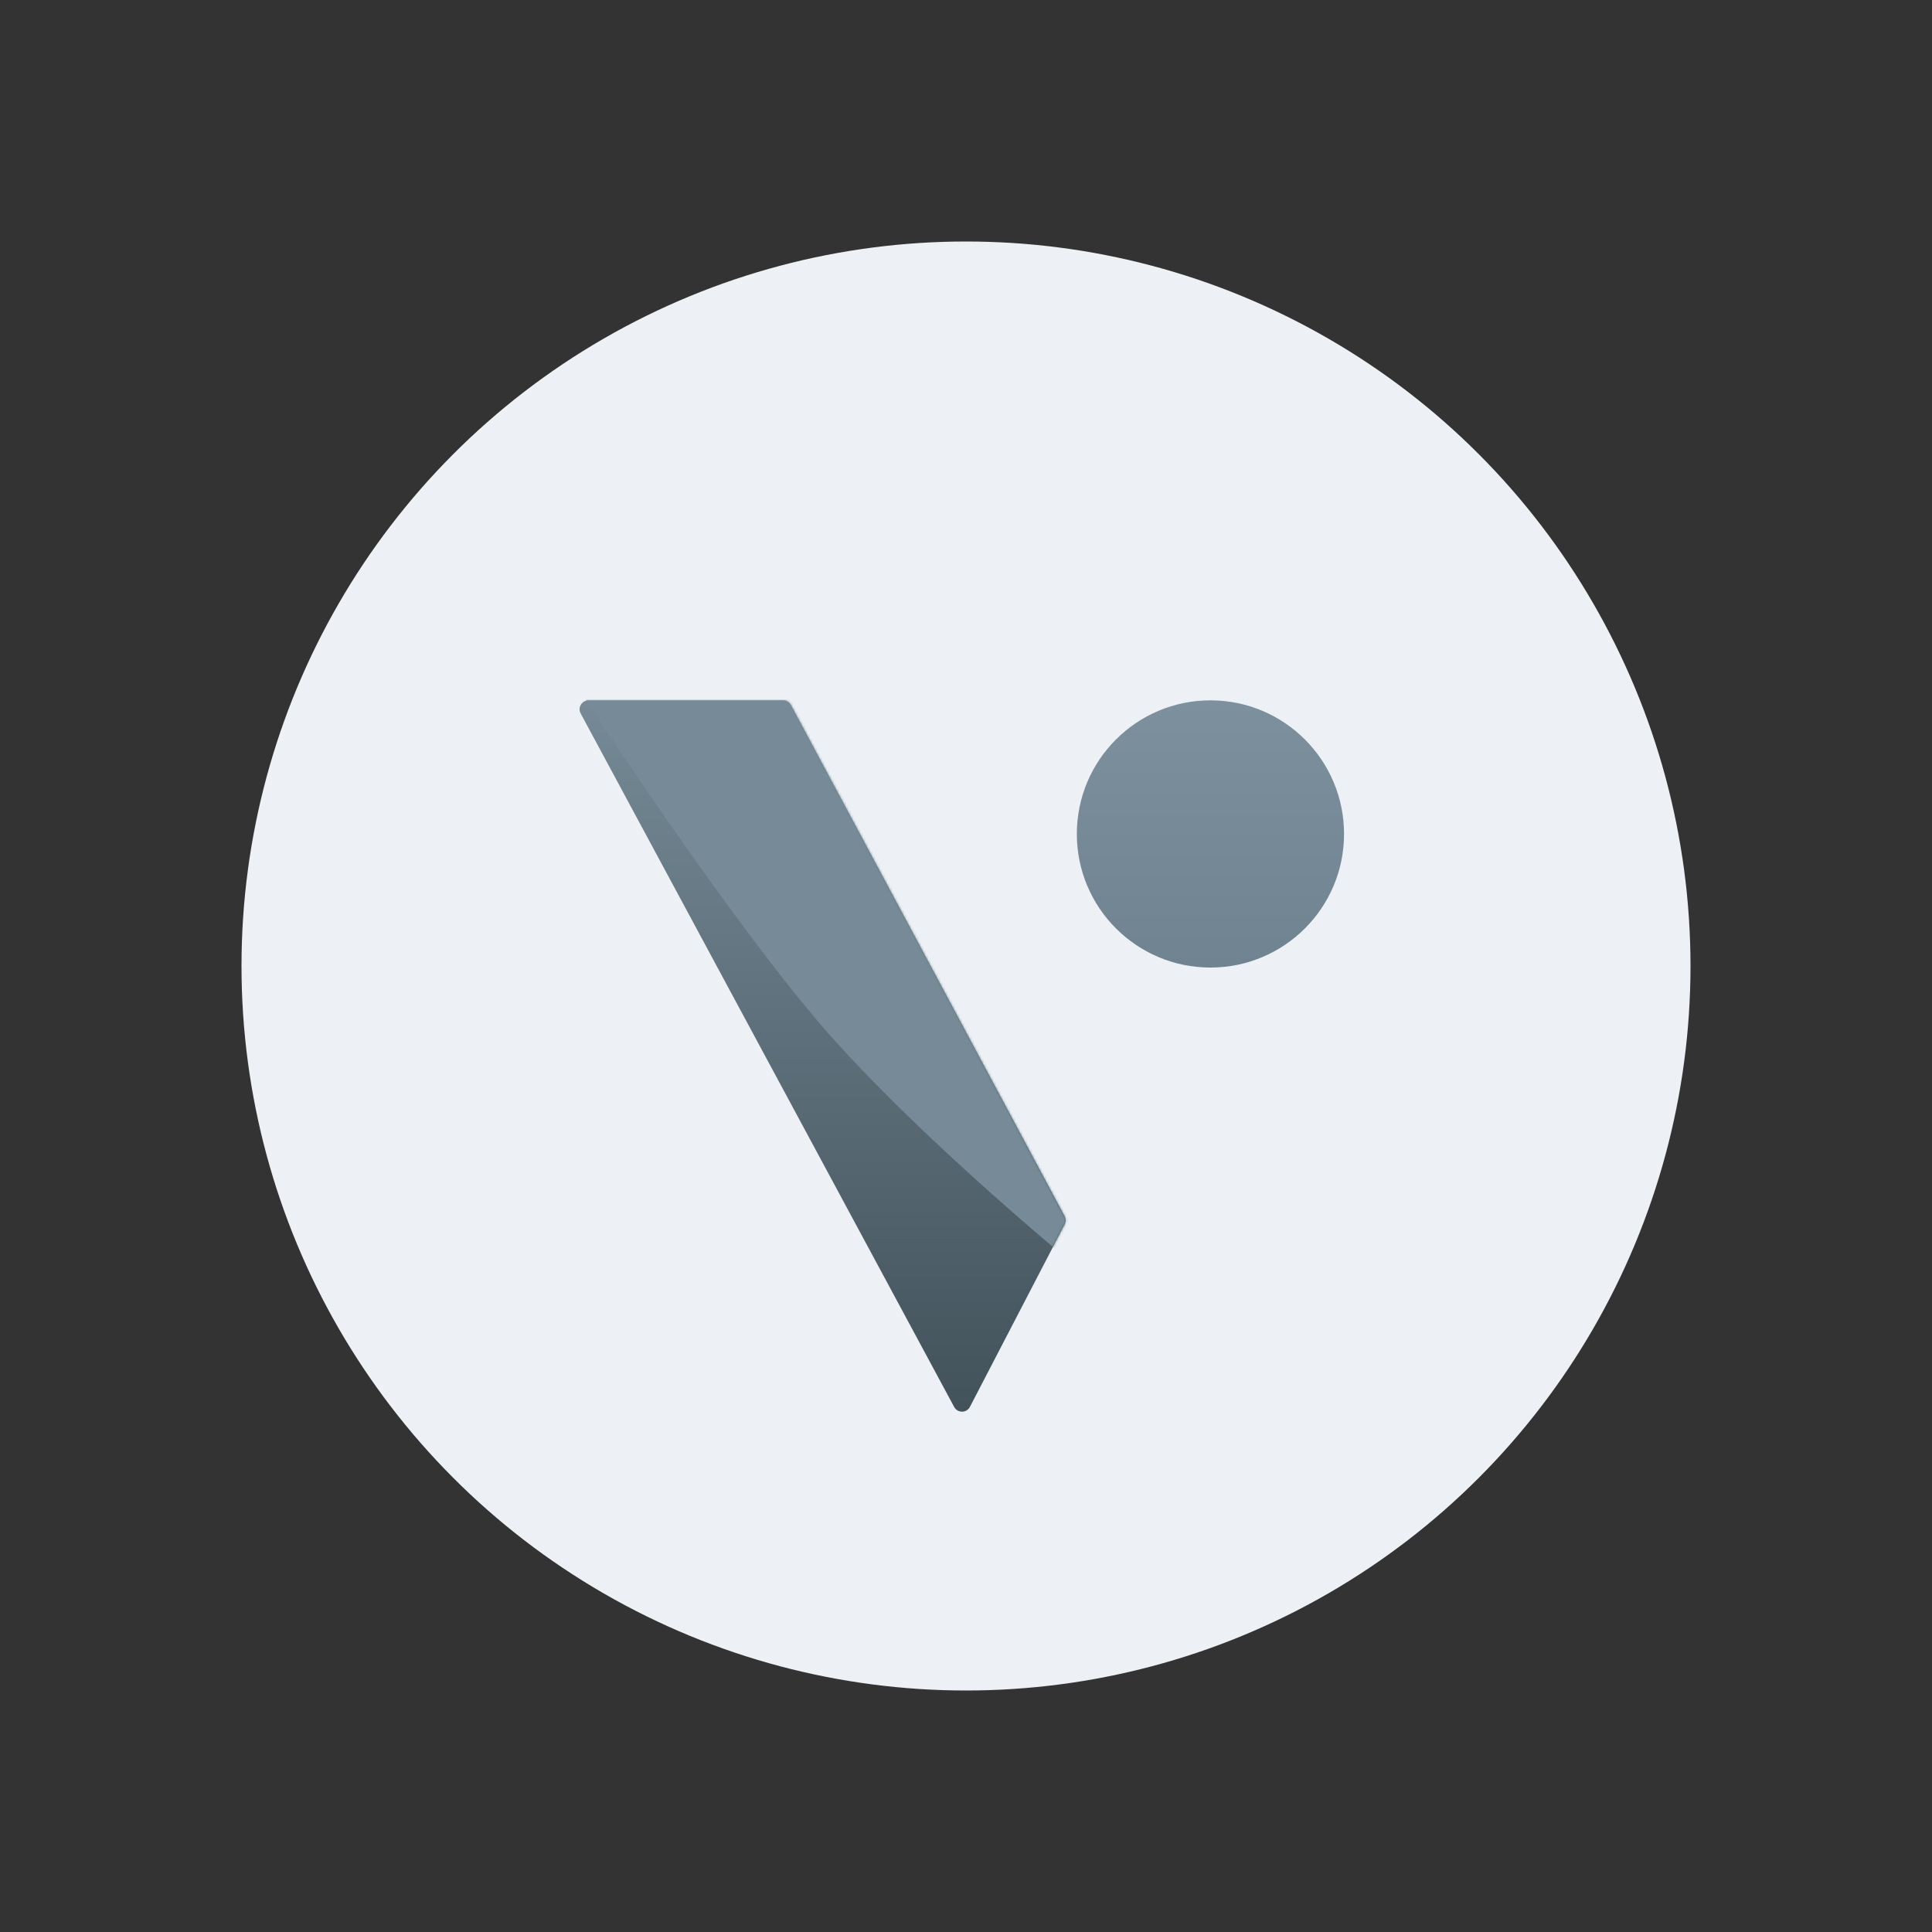
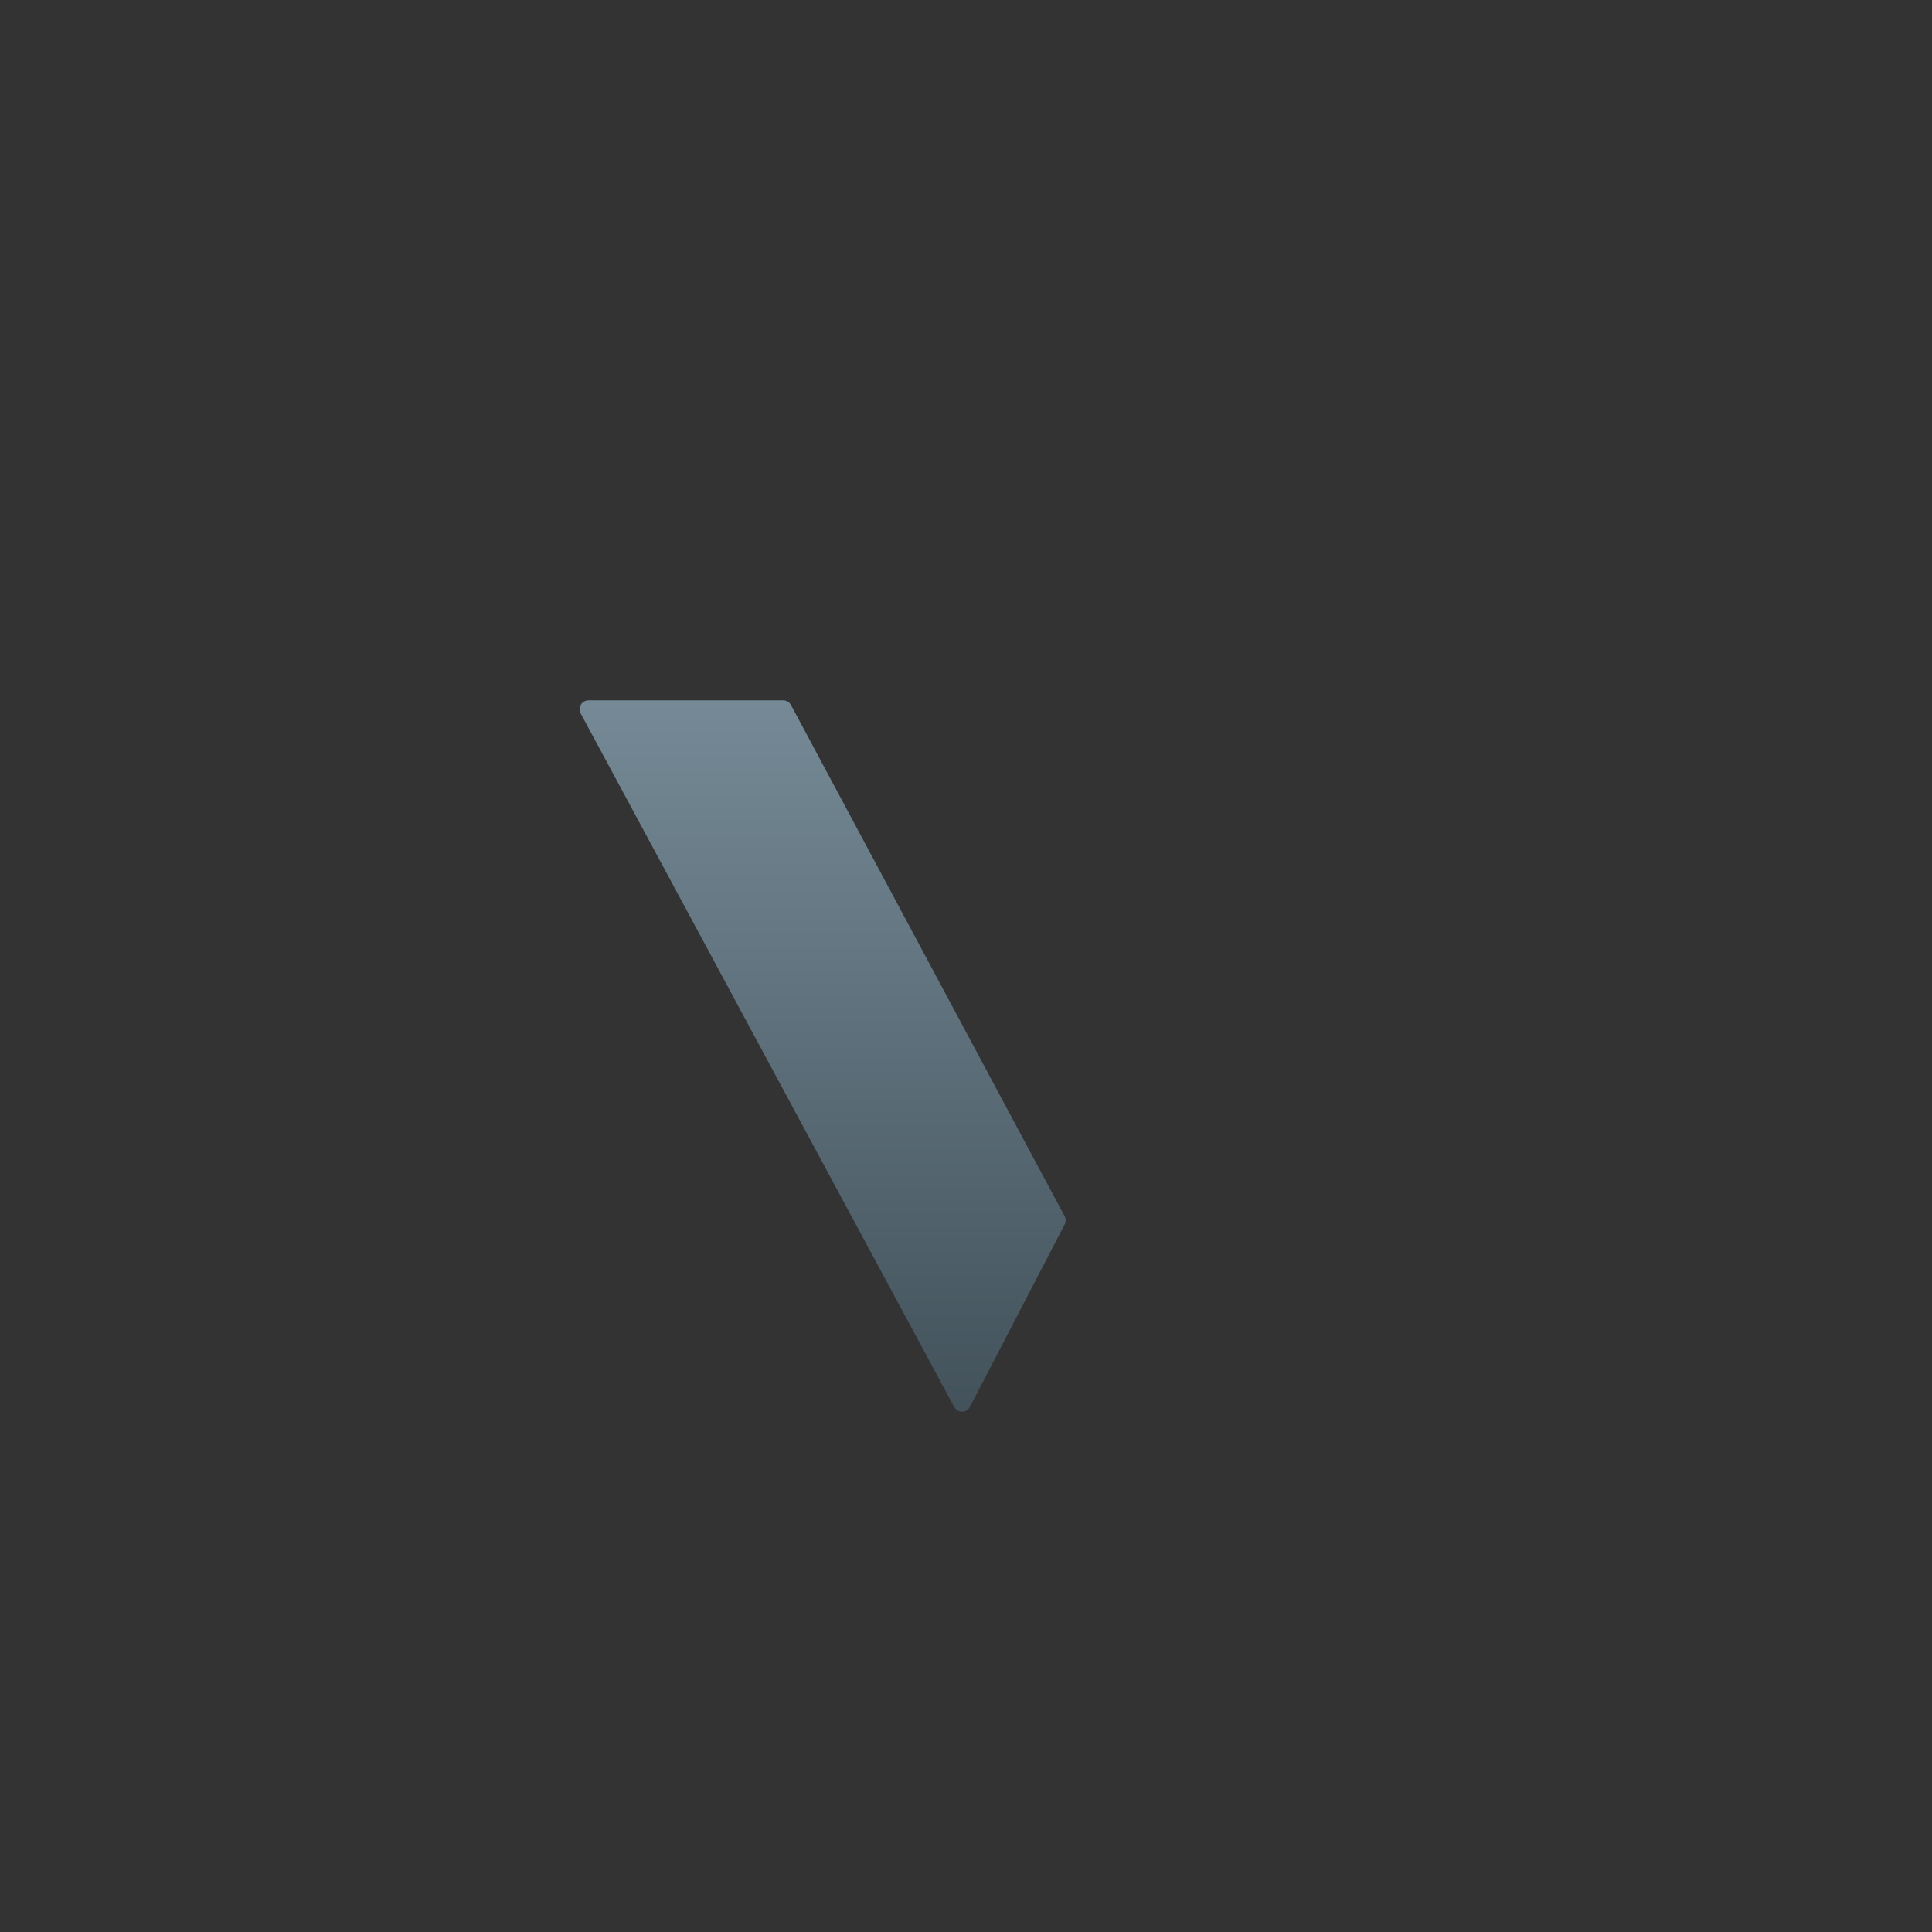
<svg xmlns="http://www.w3.org/2000/svg" width="800" height="800" viewBox="0 0 800 800" fill="none">
  <rect x="0" y="0" width="800" height="800" fill="#333333" stroke="none" />
-   <circle cx="400" cy="400" r="300" fill="#EDF0F4" />
  <path d="M440.851 507.02L401.626 582.55C400.261 585.178 396.51 585.206 395.106 582.599L240.446 295.437C239.123 292.98 240.902 290 243.693 290H324.285C325.645 290 326.894 290.748 327.536 291.947L440.83 503.579C441.404 504.652 441.412 505.939 440.851 507.02Z" fill="url(#paint0_linear_346_10053)" />
  <mask id="mask0_346_10053" style="mask-type:alpha" maskUnits="userSpaceOnUse" x="240" y="290" width="202" height="295">
    <path fill-rule="evenodd" clip-rule="evenodd" d="M440.851 507.02L401.626 582.55C400.261 585.178 396.51 585.206 395.106 582.599L240.446 295.437C239.123 292.98 240.902 290 243.693 290H324.285C325.645 290 326.894 290.748 327.536 291.947L440.83 503.579C441.404 504.652 441.412 505.939 440.851 507.02Z" fill="white" />
  </mask>
  <g mask="url(#mask0_346_10053)">
-     <path d="M232.181 272.334L254.997 147.07C255.272 145.556 256.731 144.557 258.242 144.85L456.102 183.072C457.403 183.324 458.344 184.463 458.344 185.789V529.055C458.344 531.373 455.675 532.662 453.875 531.203C429.076 511.091 379.003 468.029 345.395 430.609C309.914 391.104 255.779 310.544 232.555 274.293C232.178 273.705 232.055 273.021 232.181 272.334Z" fill="#768B97" />
-   </g>
-   <ellipse cx="501.218" cy="345.322" rx="55.322" ry="55.322" fill="url(#paint1_linear_346_10053)" />
+     </g>
  <defs>
    <linearGradient id="paint0_linear_346_10053" x1="237.565" y1="290" x2="237.565" y2="588.738" gradientUnits="userSpaceOnUse">
      <stop stop-color="#758A96" />
      <stop offset="1" stop-color="#42515A" />
    </linearGradient>
    <linearGradient id="paint1_linear_346_10053" x1="445.896" y1="290" x2="445.896" y2="400.644" gradientUnits="userSpaceOnUse">
      <stop stop-color="#7C919D" />
      <stop offset="1" stop-color="#6F8490" />
    </linearGradient>
  </defs>
</svg>